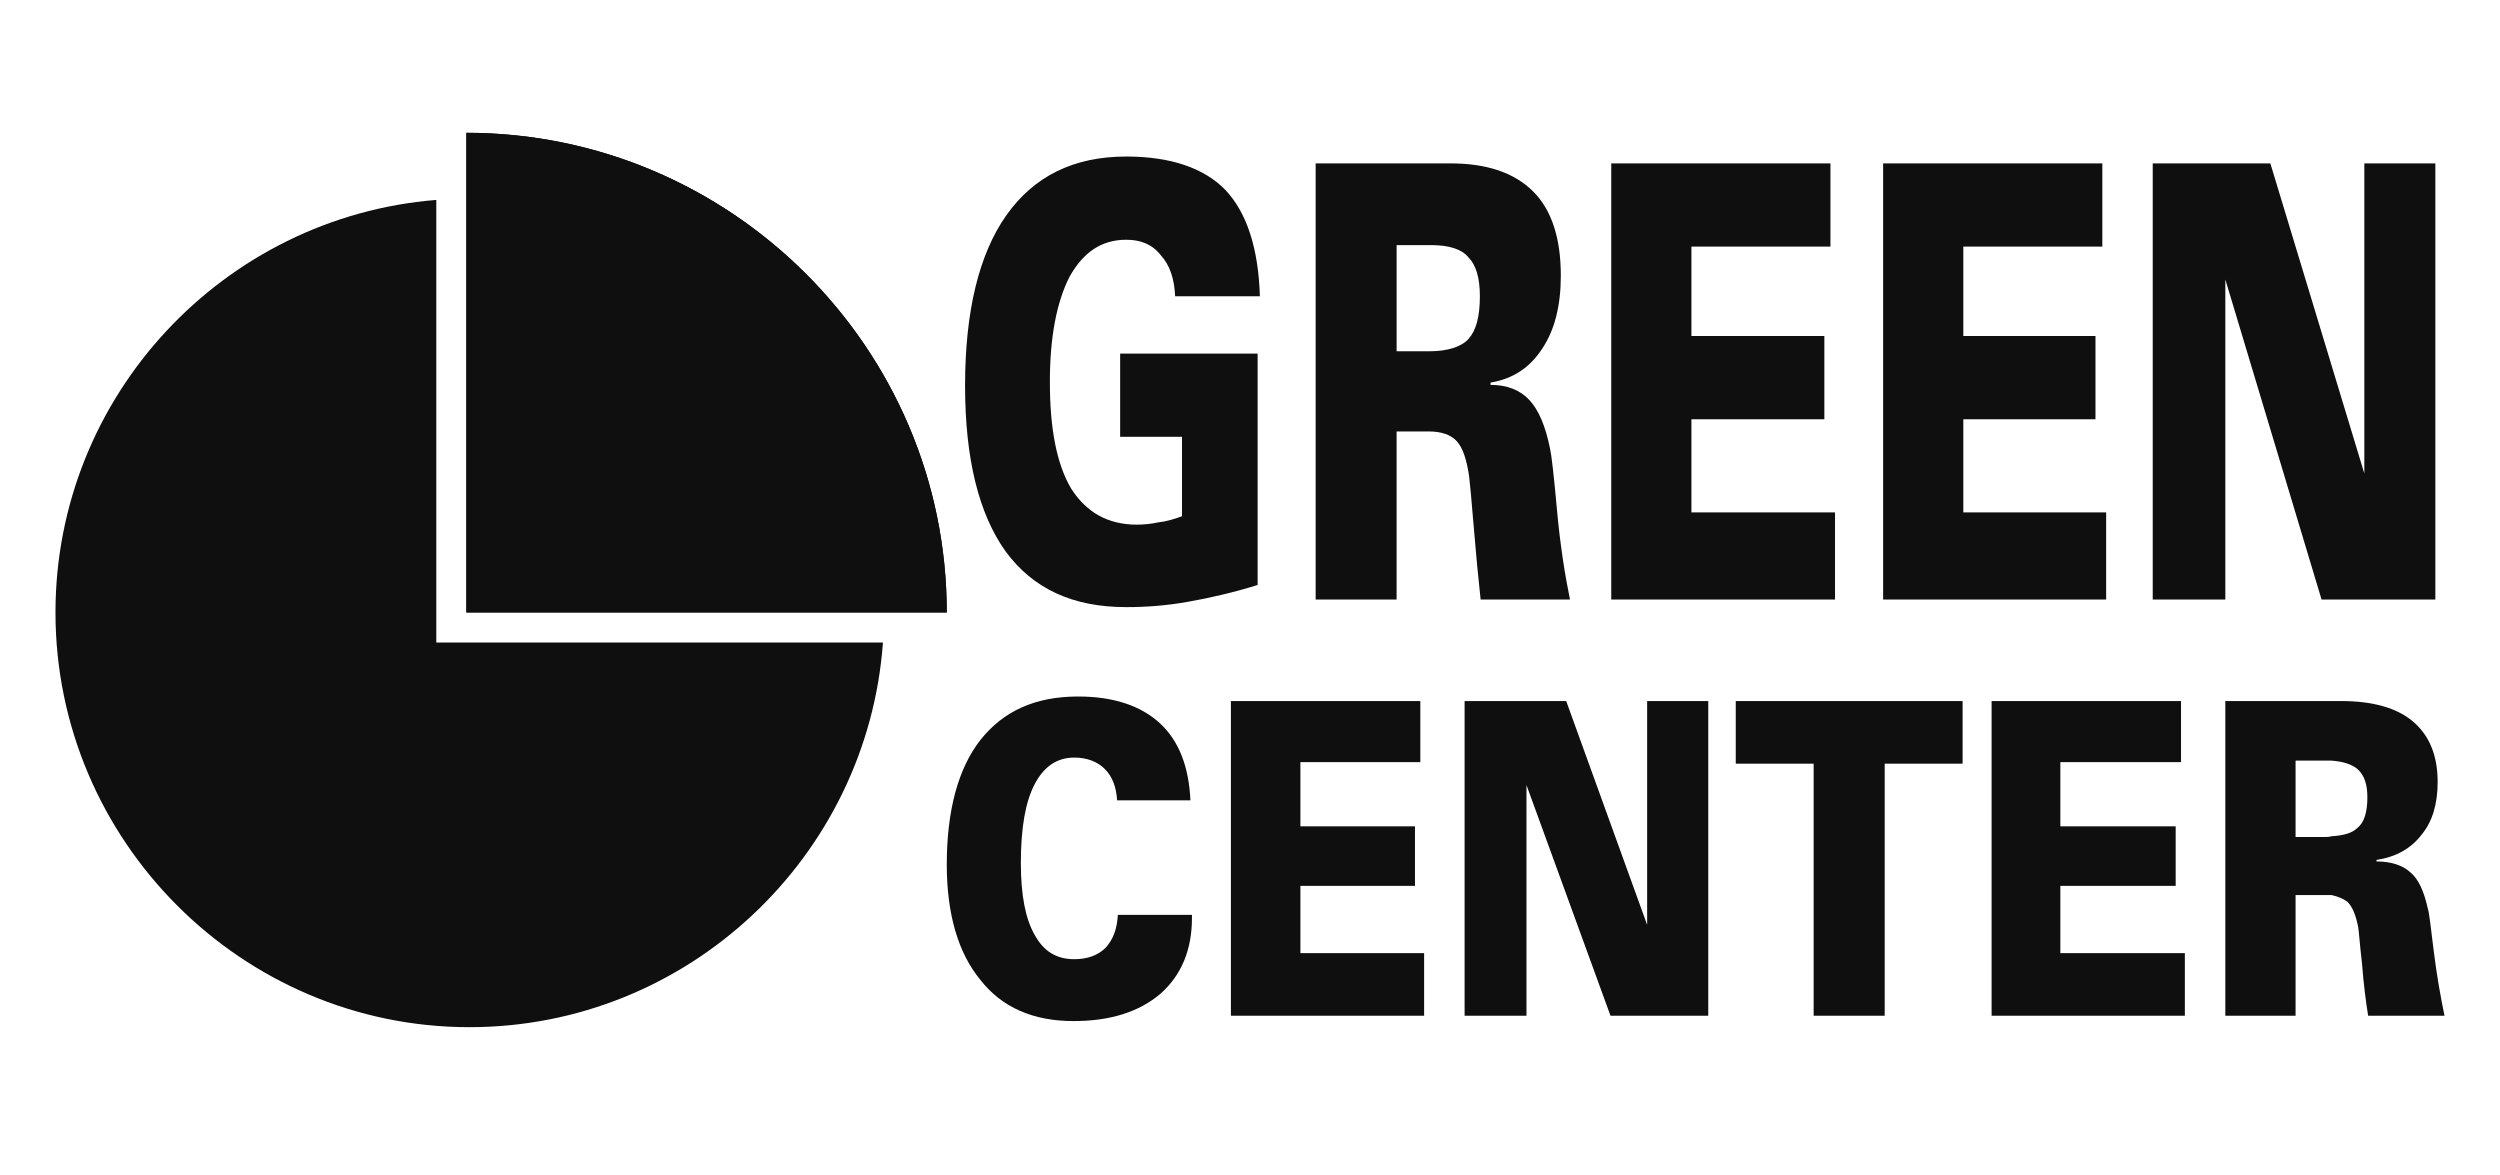
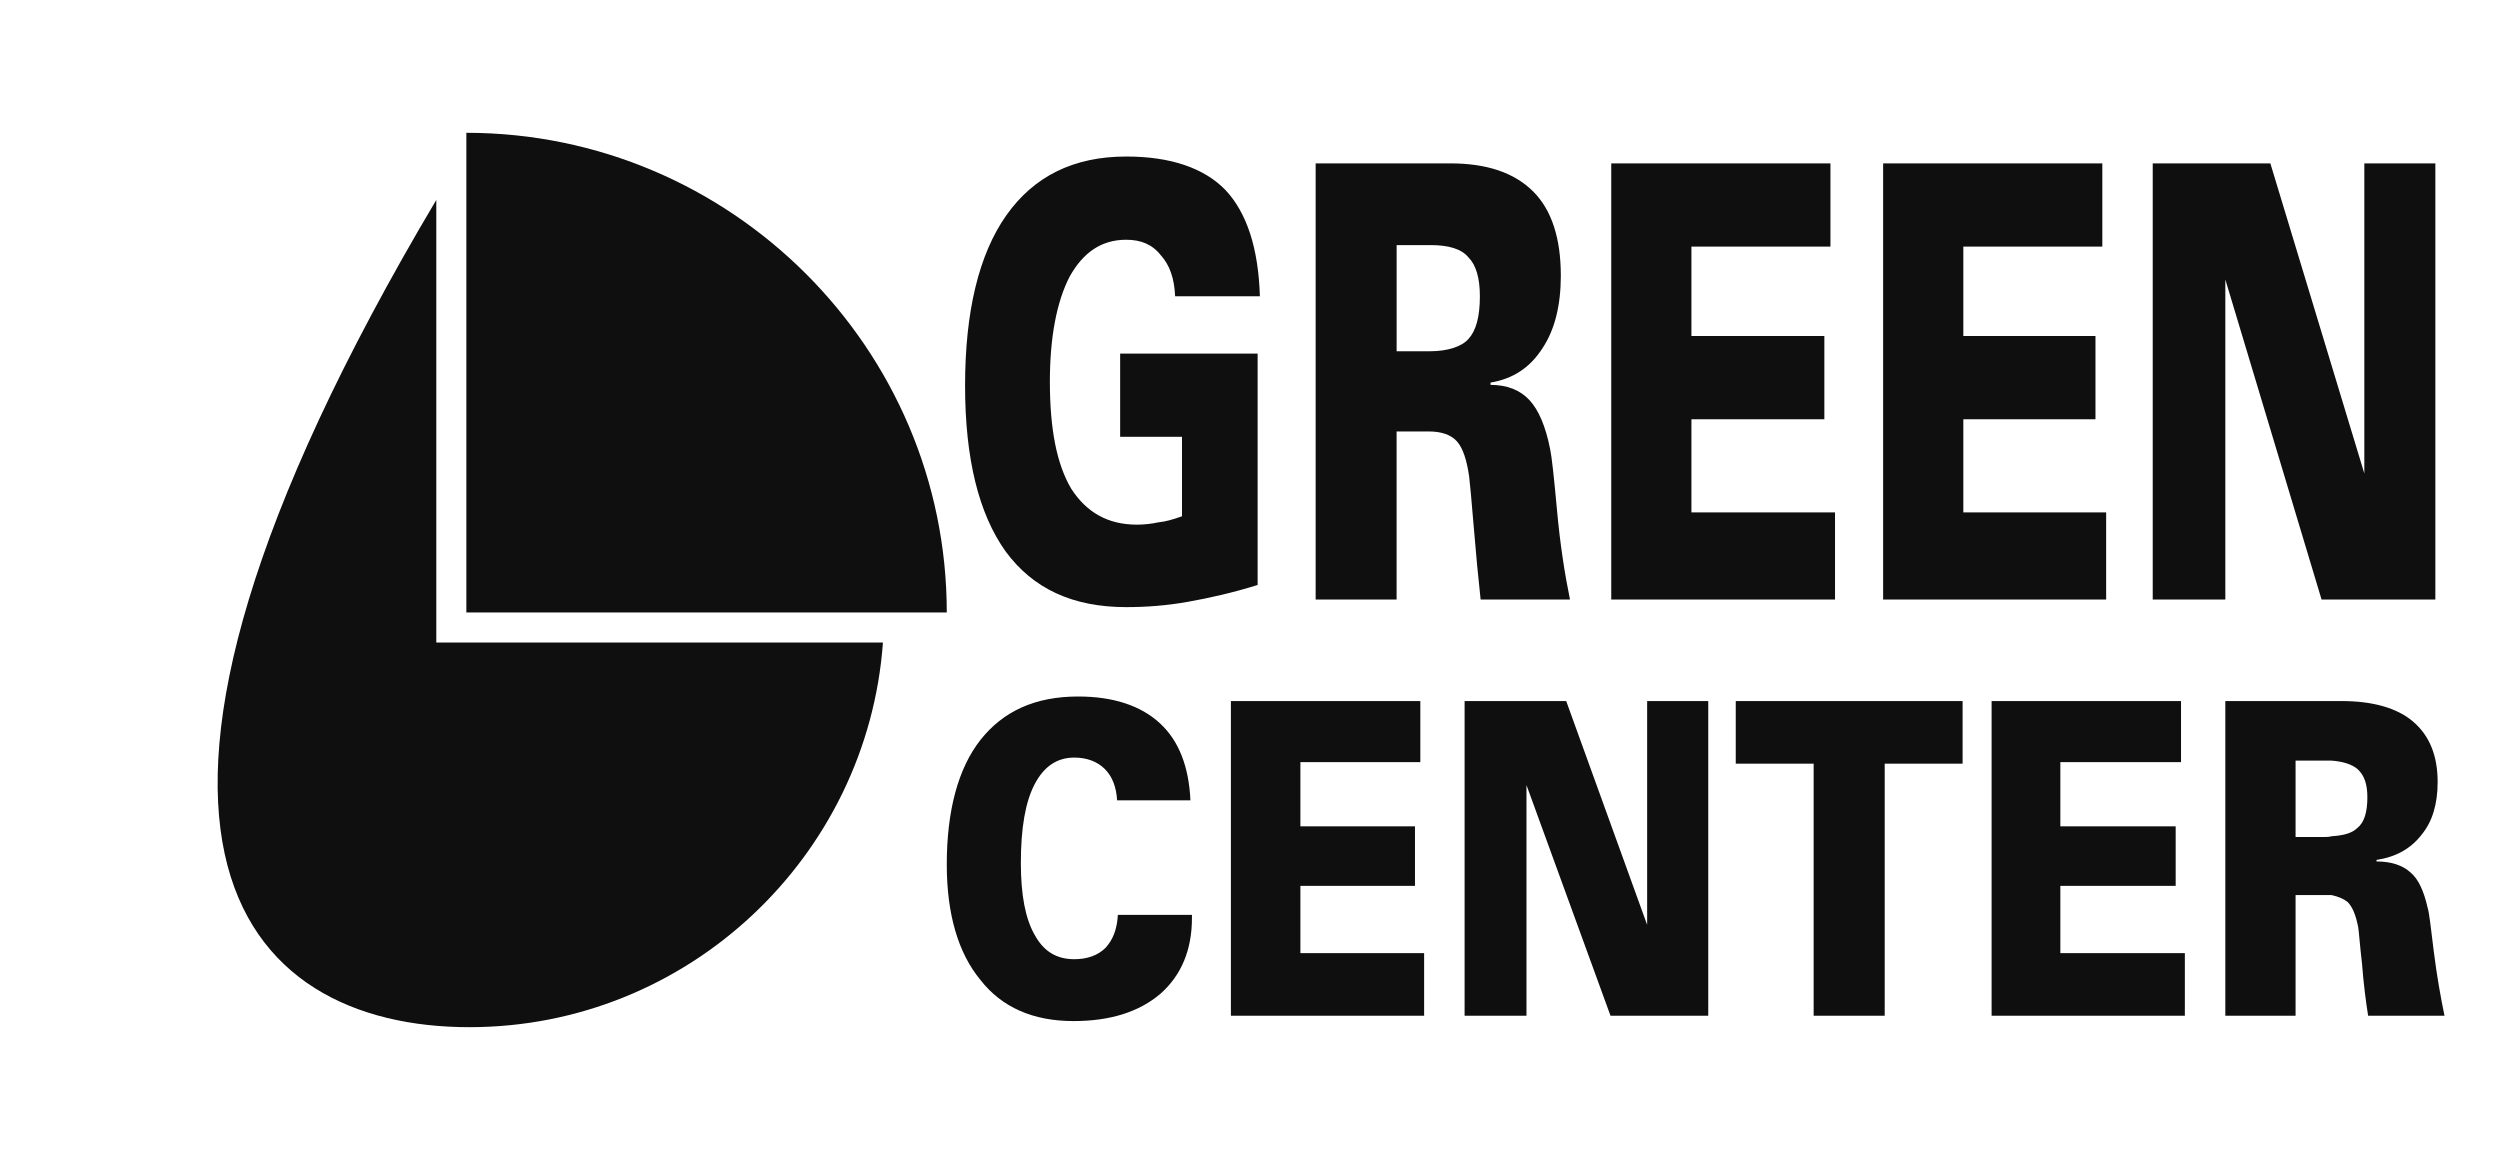
<svg xmlns="http://www.w3.org/2000/svg" width="100" height="47" viewBox="0 0 100 47" fill="none">
  <g clip-path="url(#clip0_2053_11785)">
-     <path fill-rule="evenodd" clip-rule="evenodd" d="M18.654 24.498V5.312C29.225 5.312 37.871 13.927 37.871 24.498H18.654Z" fill="#100F0F" />
-     <path fill-rule="evenodd" clip-rule="evenodd" d="M17.452 25.701V7.997C8.962 8.676 2.219 15.811 2.219 24.498C2.219 33.633 9.673 41.087 18.777 41.087C27.507 41.087 34.697 34.277 35.318 25.701H17.452Z" fill="#100F0F" />
+     <path fill-rule="evenodd" clip-rule="evenodd" d="M17.452 25.701V7.997C2.219 33.633 9.673 41.087 18.777 41.087C27.507 41.087 34.697 34.277 35.318 25.701H17.452Z" fill="#100F0F" />
    <path fill-rule="evenodd" clip-rule="evenodd" d="M18.654 24.498V5.312C29.225 5.312 37.871 13.927 37.871 24.498H18.654Z" fill="#100F0F" />
    <path fill-rule="evenodd" clip-rule="evenodd" d="M50.305 23.399C49.327 23.705 48.38 23.919 47.524 24.071C46.669 24.224 45.844 24.285 45.05 24.285C42.911 24.285 41.323 23.552 40.223 22.055C39.154 20.558 38.603 18.358 38.603 15.426C38.603 12.463 39.154 10.171 40.253 8.613C41.353 7.054 42.942 6.261 45.05 6.261C46.822 6.261 48.166 6.719 49.022 7.604C49.877 8.521 50.335 9.927 50.396 11.851H47.005C46.975 11.148 46.791 10.598 46.425 10.201C46.089 9.774 45.63 9.59 45.05 9.59C44.072 9.59 43.339 10.079 42.789 11.057C42.27 12.065 41.995 13.47 41.995 15.273C41.995 17.167 42.27 18.572 42.85 19.55C43.461 20.497 44.317 20.986 45.477 20.986C45.753 20.986 46.058 20.955 46.333 20.894C46.639 20.863 46.944 20.772 47.28 20.65V17.473H44.806V14.143H50.305V23.399ZM55.865 14.051H57.178C57.911 14.051 58.462 13.867 58.736 13.562C59.042 13.226 59.195 12.676 59.195 11.851C59.195 11.118 59.042 10.598 58.736 10.293C58.462 9.957 57.942 9.804 57.239 9.804H55.865V14.051ZM52.626 23.98V6.535H58.003C59.469 6.535 60.569 6.902 61.333 7.665C62.066 8.399 62.433 9.529 62.433 11.026C62.433 12.218 62.188 13.195 61.7 13.928C61.21 14.692 60.538 15.15 59.622 15.303V15.395C60.294 15.395 60.813 15.608 61.18 16.006C61.547 16.403 61.822 17.044 62.005 17.961C62.066 18.236 62.158 19.061 62.28 20.405C62.402 21.749 62.586 22.941 62.799 23.98H59.225C59.133 23.155 59.041 22.177 58.95 21.077C58.858 19.977 58.797 19.305 58.766 19.061C58.675 18.419 58.522 17.93 58.278 17.655C58.033 17.38 57.636 17.258 57.147 17.258H55.864V23.98H52.626ZM64.45 23.98V6.535H73.218V9.865H67.657V13.44H72.974V16.77H67.657V20.497H73.401V23.98H64.45ZM75.325 23.98V6.535H84.093V9.865H78.533V13.44H83.819V16.77H78.533V20.497H84.246V23.98H75.325ZM86.109 23.98V6.535H90.814L94.573 18.939V6.535H97.414V23.98H92.862L89.013 11.179V23.98H86.109Z" fill="#100F0F" />
    <path fill-rule="evenodd" clip-rule="evenodd" d="M93.26 35.802V33.45C93.748 33.419 94.084 33.328 94.298 33.114C94.573 32.9 94.695 32.472 94.695 31.892C94.695 31.372 94.573 31.006 94.298 30.761C94.085 30.578 93.718 30.456 93.26 30.425V28.042H93.657C94.909 28.042 95.887 28.317 96.528 28.867C97.17 29.417 97.506 30.211 97.506 31.28C97.506 32.166 97.292 32.869 96.864 33.388C96.436 33.939 95.856 34.275 95.061 34.397V34.458C95.642 34.458 96.101 34.611 96.406 34.885C96.742 35.16 96.956 35.649 97.108 36.321C97.169 36.505 97.231 37.085 97.352 38.063C97.475 39.04 97.627 39.895 97.78 40.629H94.725C94.633 40.048 94.542 39.346 94.481 38.551C94.389 37.758 94.358 37.268 94.328 37.085C94.236 36.627 94.114 36.291 93.901 36.076C93.748 35.955 93.534 35.863 93.26 35.802ZM47.678 36.596V36.719C47.678 38.002 47.25 39.01 46.425 39.744C45.569 40.477 44.409 40.843 42.942 40.843C41.323 40.843 40.07 40.294 39.215 39.194C38.329 38.124 37.871 36.566 37.871 34.581C37.871 32.411 38.33 30.731 39.215 29.601C40.132 28.44 41.415 27.86 43.126 27.86C44.531 27.86 45.631 28.226 46.394 28.928C47.158 29.632 47.556 30.67 47.617 32.014H44.684C44.654 31.495 44.5 31.067 44.195 30.762C43.889 30.456 43.462 30.303 42.973 30.303C42.27 30.303 41.751 30.67 41.384 31.372C41.017 32.075 40.834 33.114 40.834 34.519C40.834 35.802 41.017 36.749 41.384 37.391C41.751 38.064 42.27 38.368 42.973 38.368C43.492 38.368 43.919 38.216 44.225 37.91C44.531 37.574 44.684 37.146 44.714 36.596H47.678ZM93.26 28.042V30.425C93.168 30.425 93.106 30.425 93.015 30.425H91.823V33.48H92.954C93.046 33.48 93.168 33.48 93.26 33.45V35.802C93.137 35.802 93.046 35.802 92.923 35.802H91.823V40.629H89.013V28.042H93.26ZM49.236 40.629V28.042H56.813V30.486H52.016V33.052H56.599V35.435H52.016V38.124H56.965V40.629H49.236ZM58.584 40.629V28.042H62.648L65.886 36.994V28.042H68.33V40.629H64.42L61.059 31.403V40.629H58.584ZM72.546 40.629V30.548H69.43V28.042H78.504V30.548H75.388V40.629H72.546ZM79.664 40.629V28.042H87.241V30.486H82.414V33.052H87.027V35.435H82.414V38.124H87.394V40.629H79.664Z" fill="#100F0F" />
  </g>
  <defs>
    <clipPath id="clip0_2053_11785">
      <rect width="100" height="46.4" fill="white" />
    </clipPath>
  </defs>
</svg>